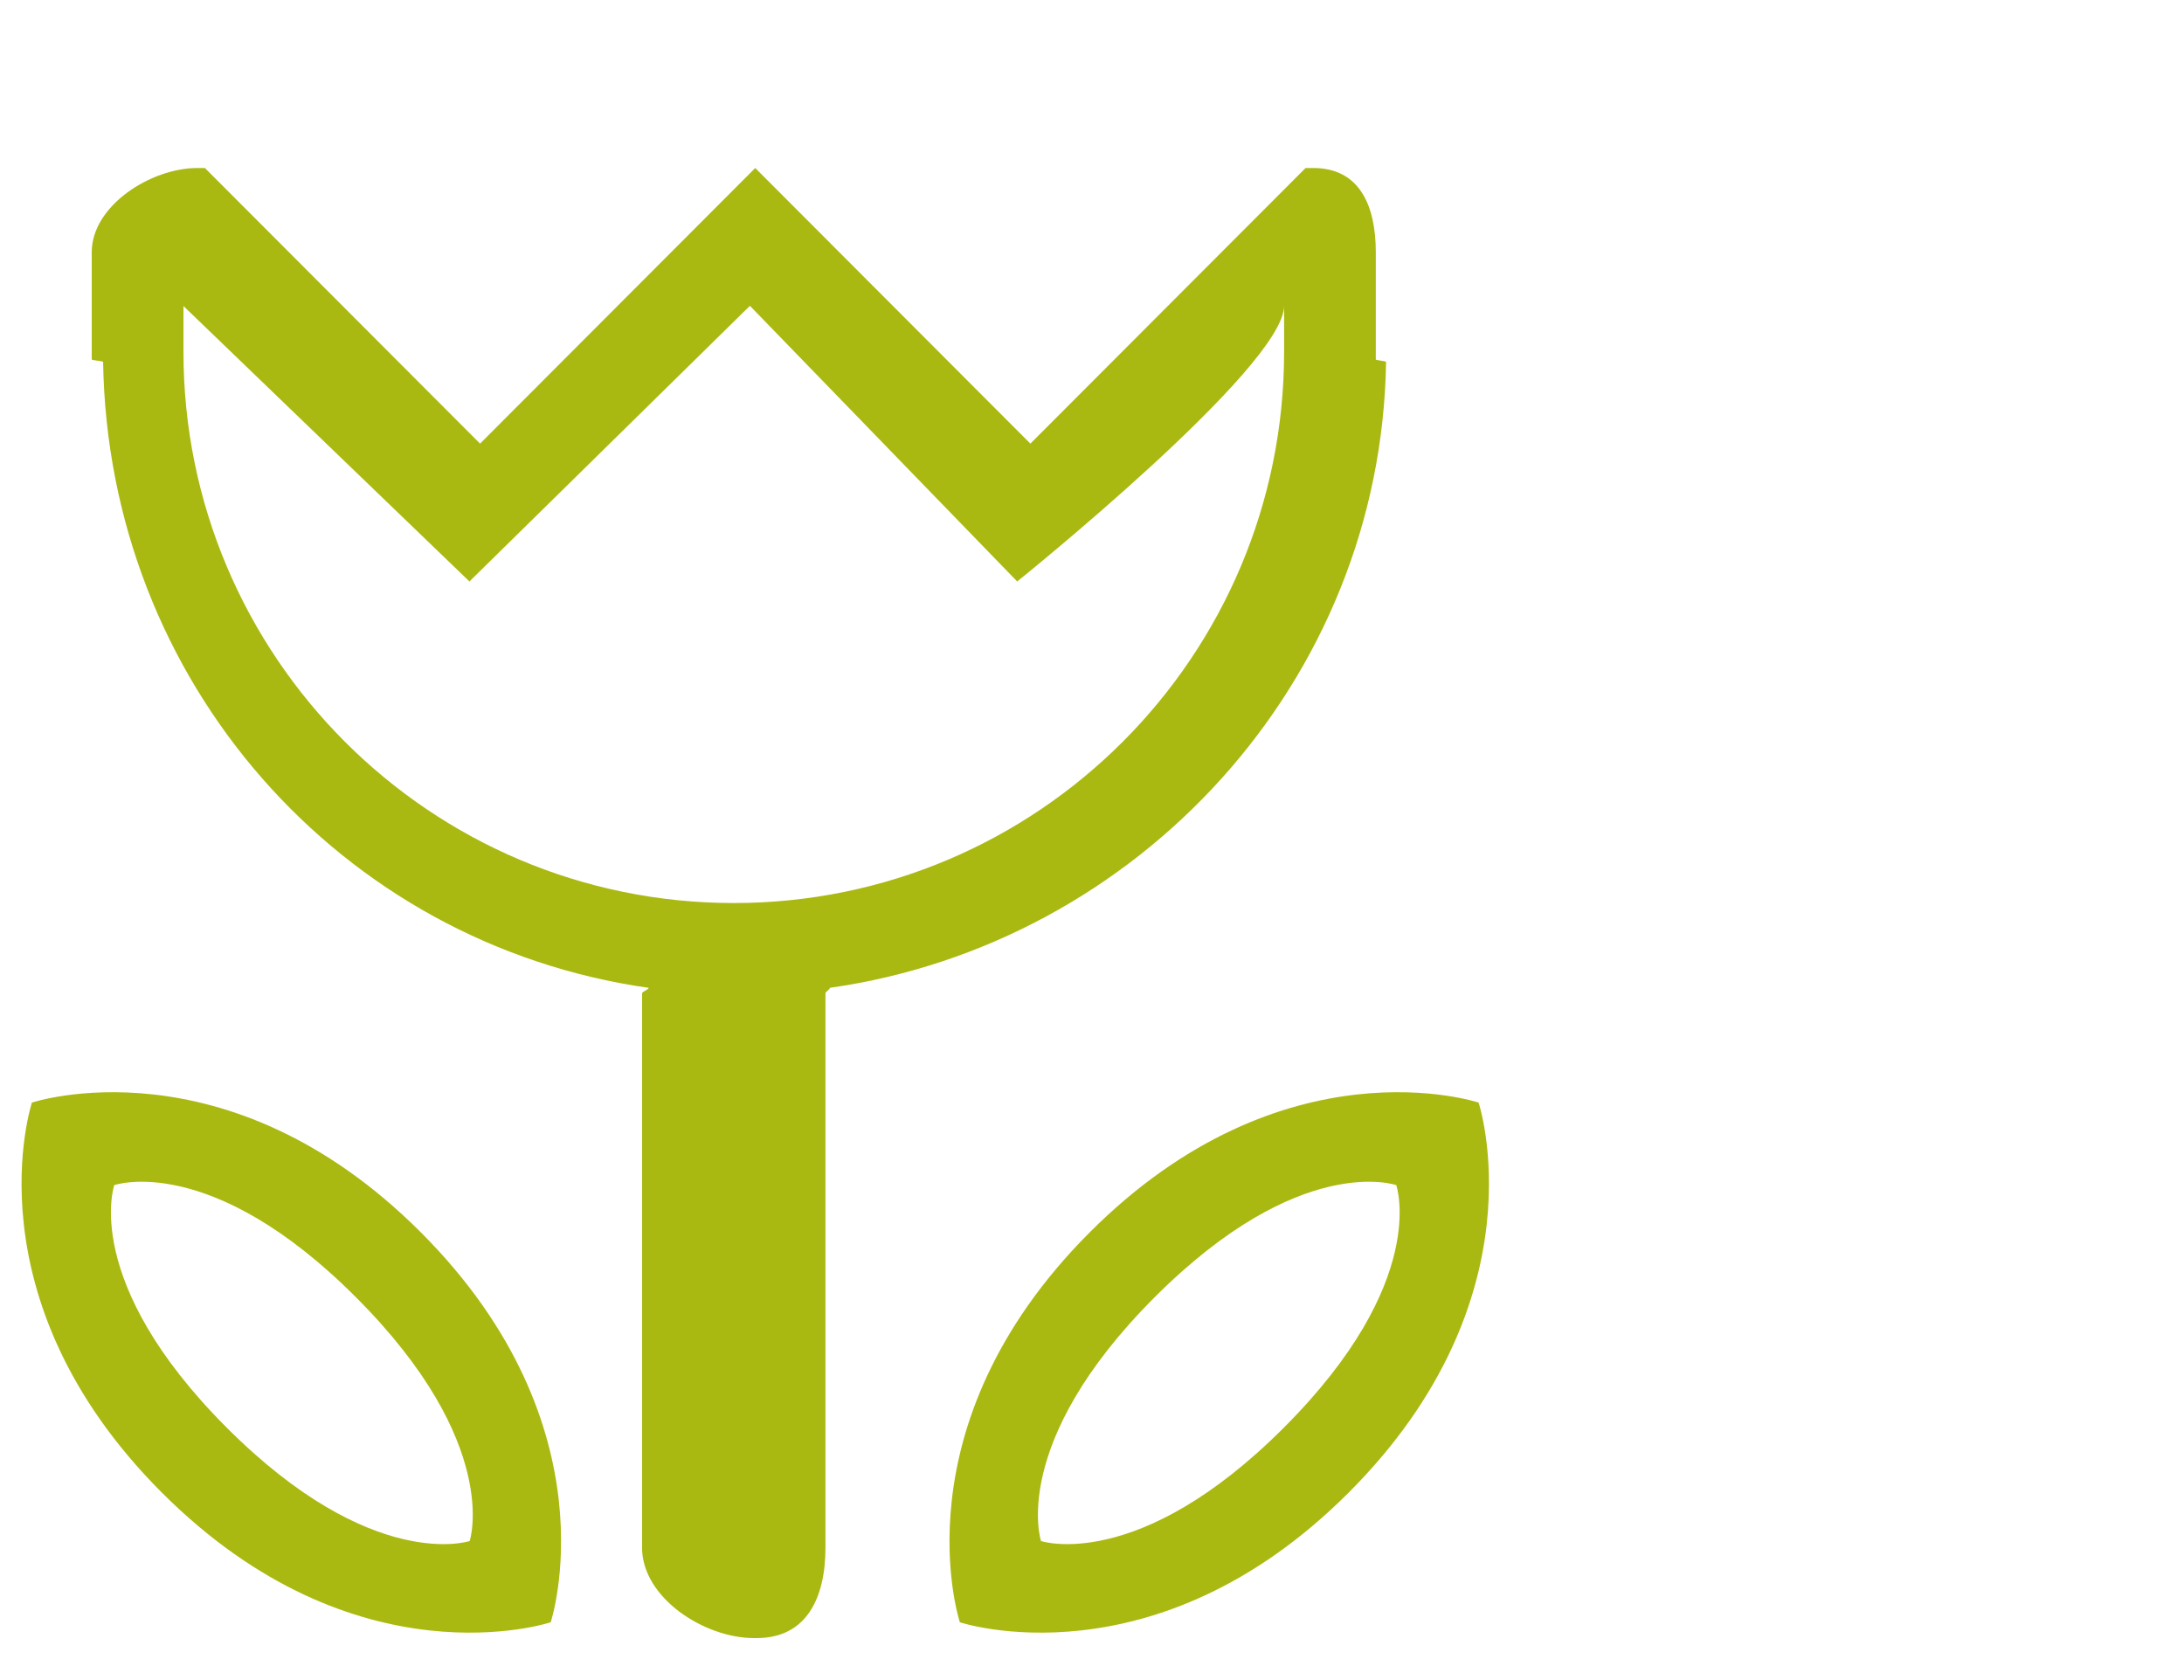
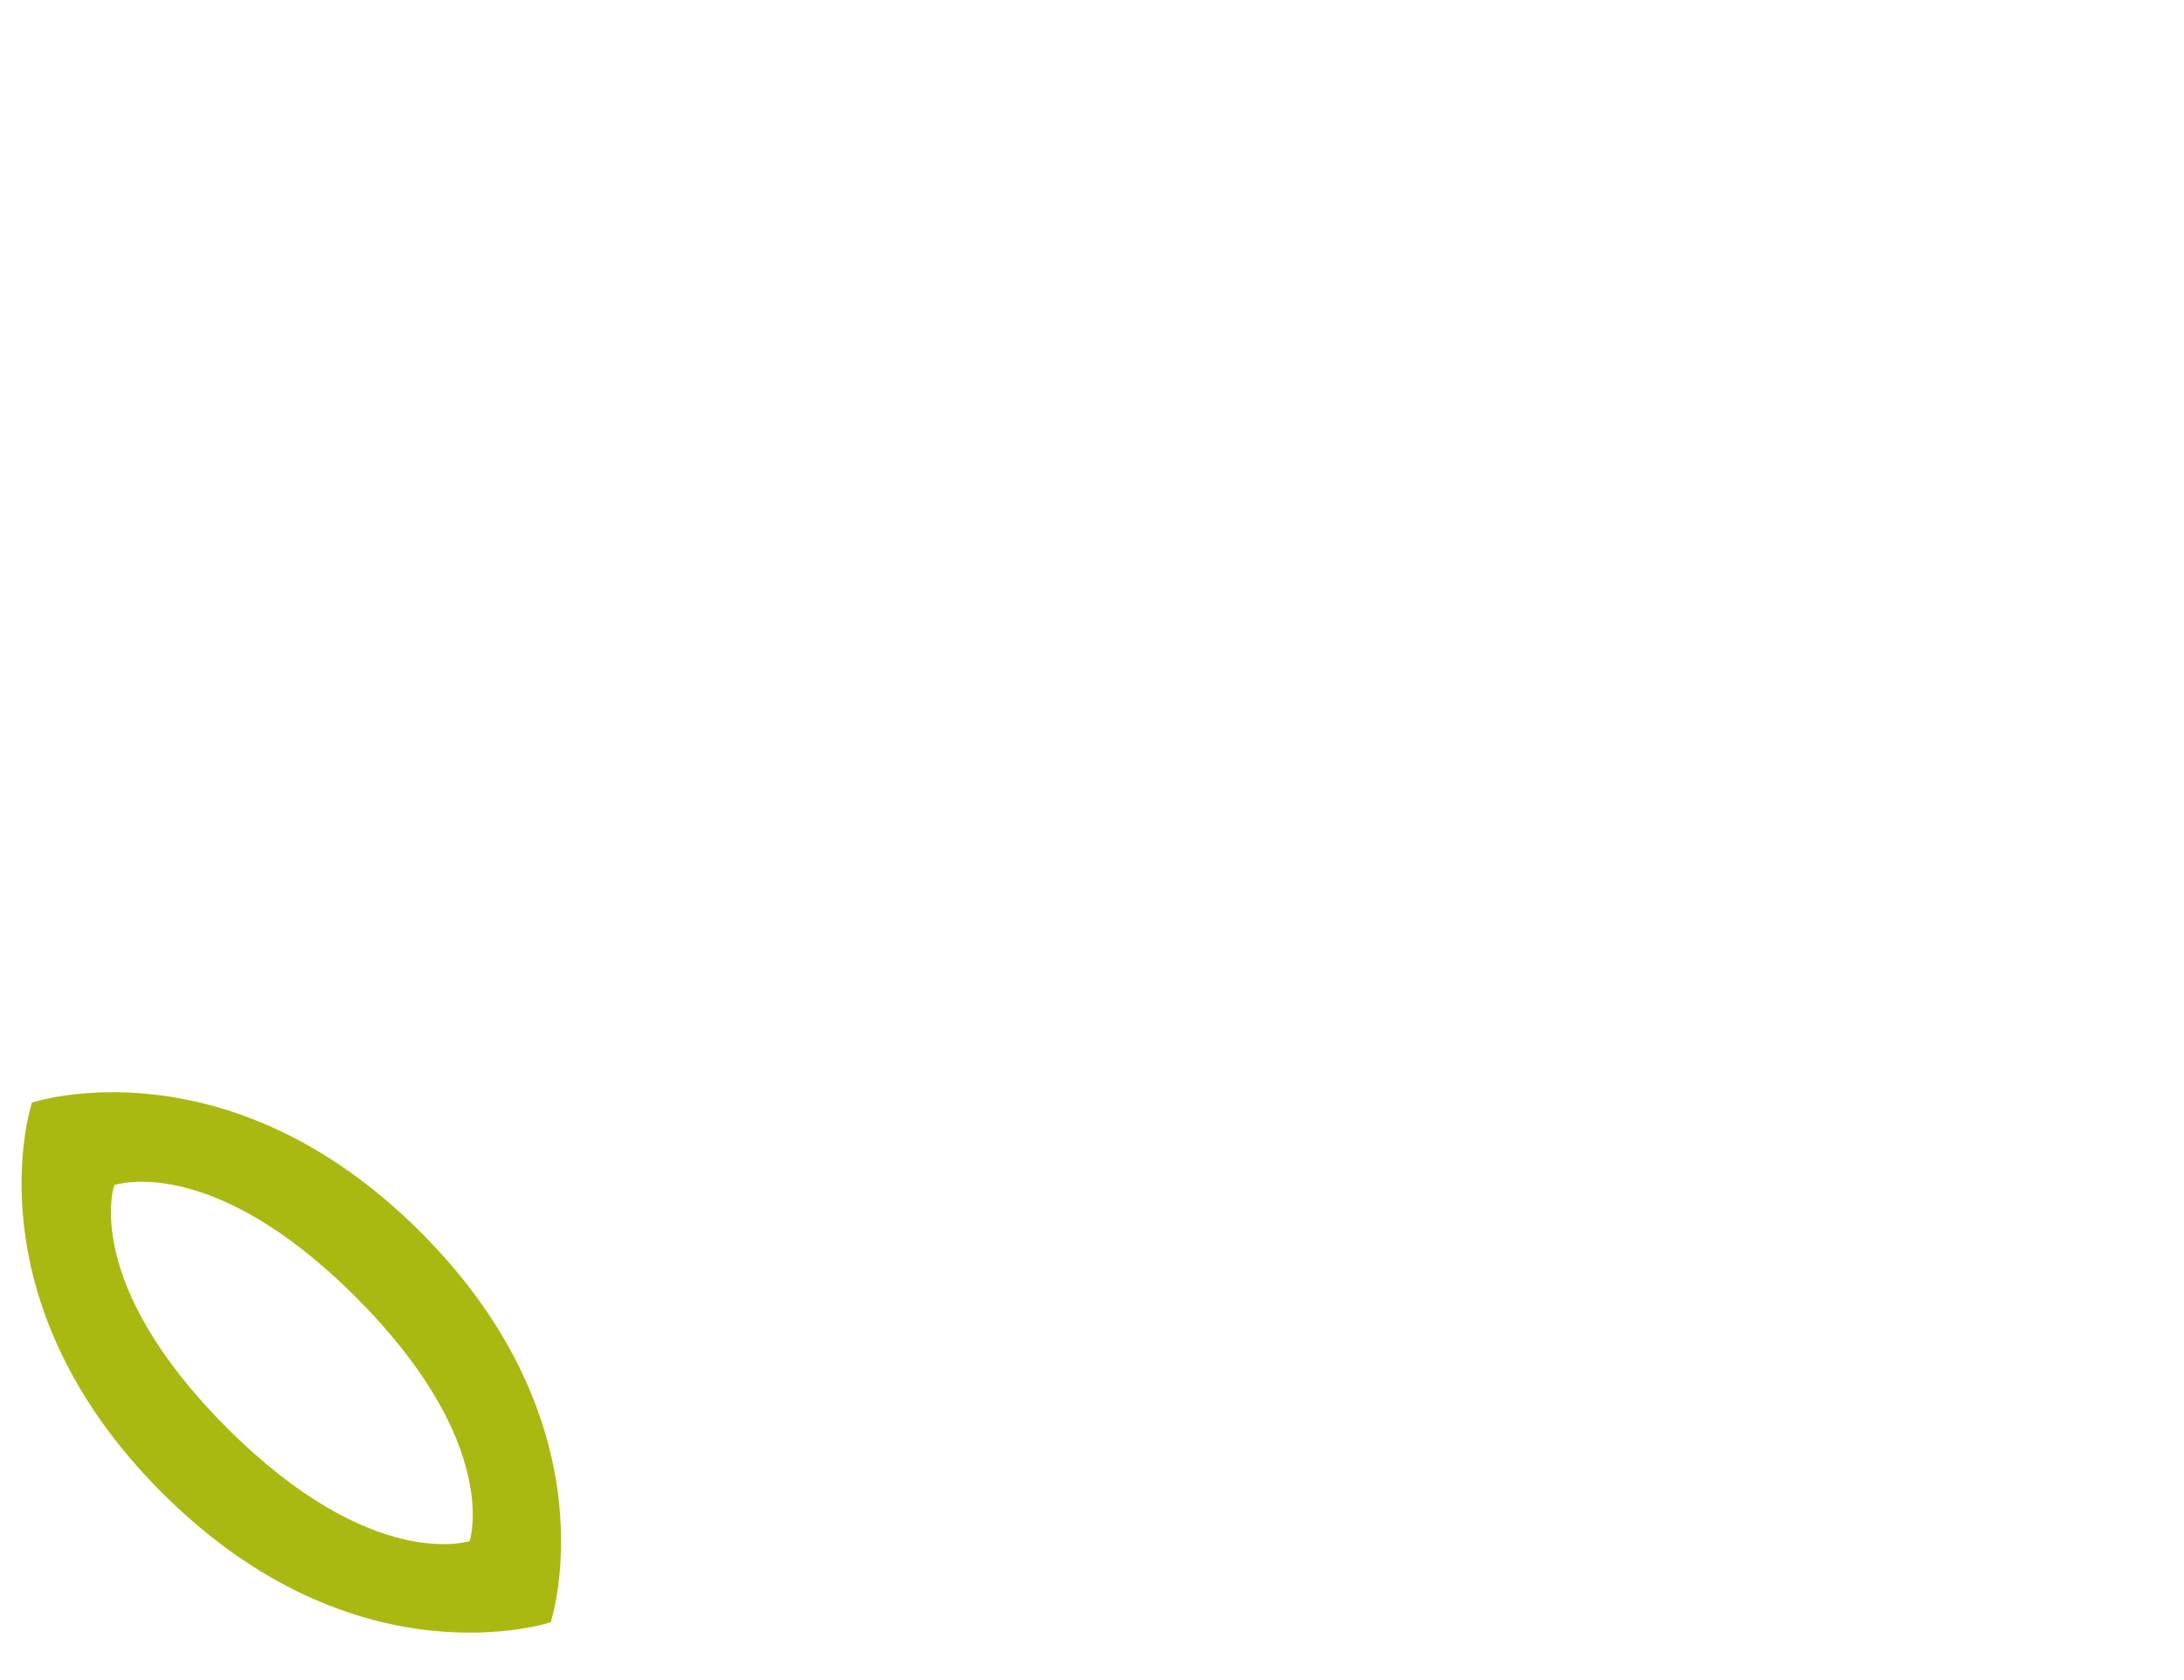
<svg xmlns="http://www.w3.org/2000/svg" xmlns:ns1="http://www.bohemiancoding.com/sketch/ns" width="52px" height="40px" viewBox="0 0 52 40" version="1.1">
  <title>icon4-1</title>
  <desc>Created with Sketch.</desc>
  <defs />
  <g id="export" stroke="none" stroke-width="1" fill="none" fill-rule="evenodd" ns1:type="MSPage">
    <g id="icon4-1" ns1:type="MSArtboardGroup" fill="#AAB911">
      <g id="Imported-Layers" ns1:type="MSLayerGroup" transform="translate(0, 4)">
-         <path d="M33.002,4.616 C33.002,4.596 32.757,4.578 32.757,4.557 L32.757,2.006 C32.757,0.897 32.373,0 31.268,0 L31.085,0 L24.533,6.562 L17.982,0 L11.43,6.562 L4.879,0 L4.7,0 C3.59,0 2.184,0.897 2.184,2.006 L2.184,4.557 C2.184,4.578 2.45,4.596 2.455,4.616 C2.575,12.23 8.104,18.476 15.444,19.519 C15.44,19.565 15.287,19.607 15.287,19.652 L15.287,32.847 C15.287,34.038 16.763,35 17.949,35 L18.017,35 C19.207,35 19.654,34.038 19.654,32.847 L19.654,19.652 C19.654,19.607 19.761,19.565 19.757,19.519 C27.097,18.476 32.884,12.23 33.002,4.616 L33.002,4.616 Z M4.368,4.375 L4.368,3.286 L11.177,9.844 L17.855,3.281 L24.219,9.844 C24.219,9.844 30.574,4.738 30.574,3.281 L30.574,4.375 C30.574,11.622 24.71,17.5 17.471,17.5 C10.236,17.5 4.368,11.62 4.368,4.375 L4.368,4.375 Z" id="Fill-1" ns1:type="MSShapeGroup" />
        <path d="M0.76,22.251 C0.76,22.251 -0.784,26.891 3.848,31.531 C8.48,36.17 13.112,34.624 13.112,34.624 C13.112,34.624 14.656,29.984 10.024,25.344 C5.392,20.705 0.76,22.251 0.76,22.251 L0.76,22.251 Z M11.183,32.69 C11.183,32.69 8.866,33.464 5.392,29.984 C1.92,26.504 2.721,24.216 2.721,24.216 C2.721,24.216 5.008,23.411 8.48,26.891 C11.956,30.371 11.183,32.69 11.183,32.69 L11.183,32.69 Z" id="Fill-2" ns1:type="MSShapeGroup" />
-         <path d="M35.205,22.251 C35.205,22.251 30.574,20.705 25.942,25.344 C21.31,29.984 22.854,34.624 22.854,34.624 C22.854,34.624 27.486,36.17 32.117,31.531 C36.749,26.891 35.205,22.251 35.205,22.251 L35.205,22.251 Z M30.574,29.984 C27.101,33.464 24.786,32.69 24.786,32.69 C24.786,32.69 24.013,30.371 27.486,26.891 C30.962,23.411 33.244,24.216 33.244,24.216 C33.244,24.216 34.05,26.504 30.574,29.984 L30.574,29.984 Z" id="Fill-3" ns1:type="MSShapeGroup" />
      </g>
    </g>
  </g>
</svg>